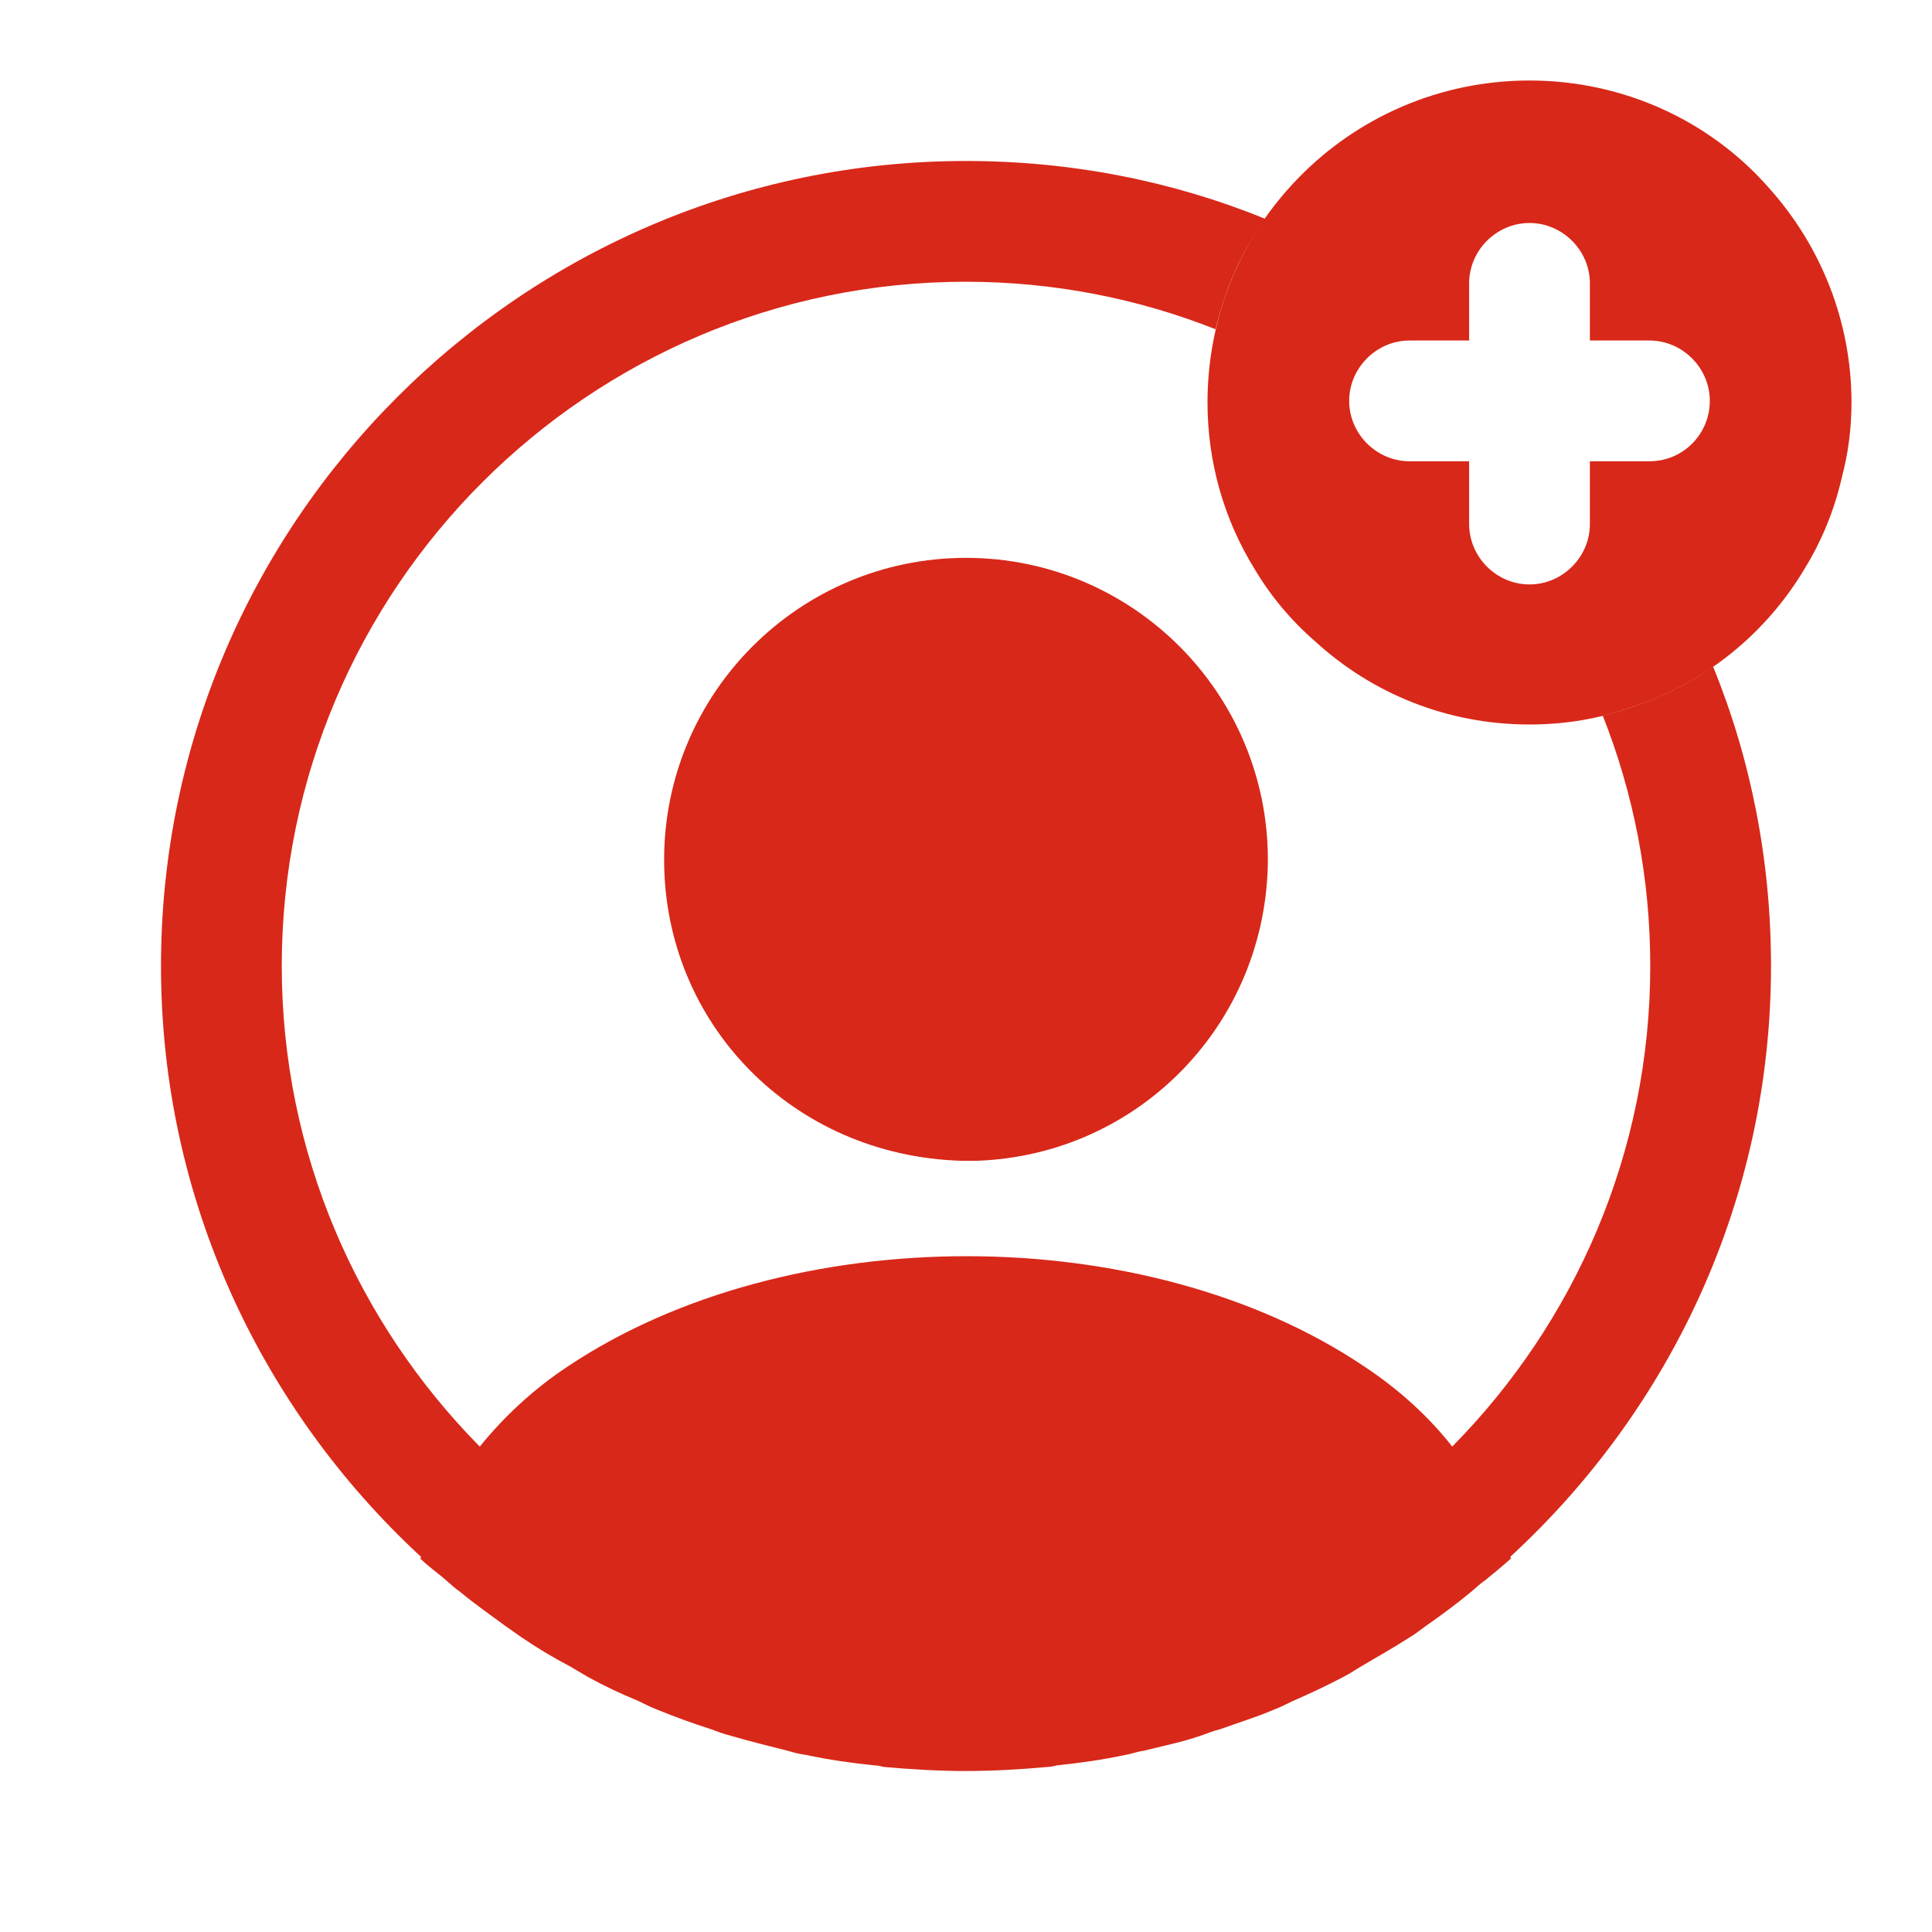
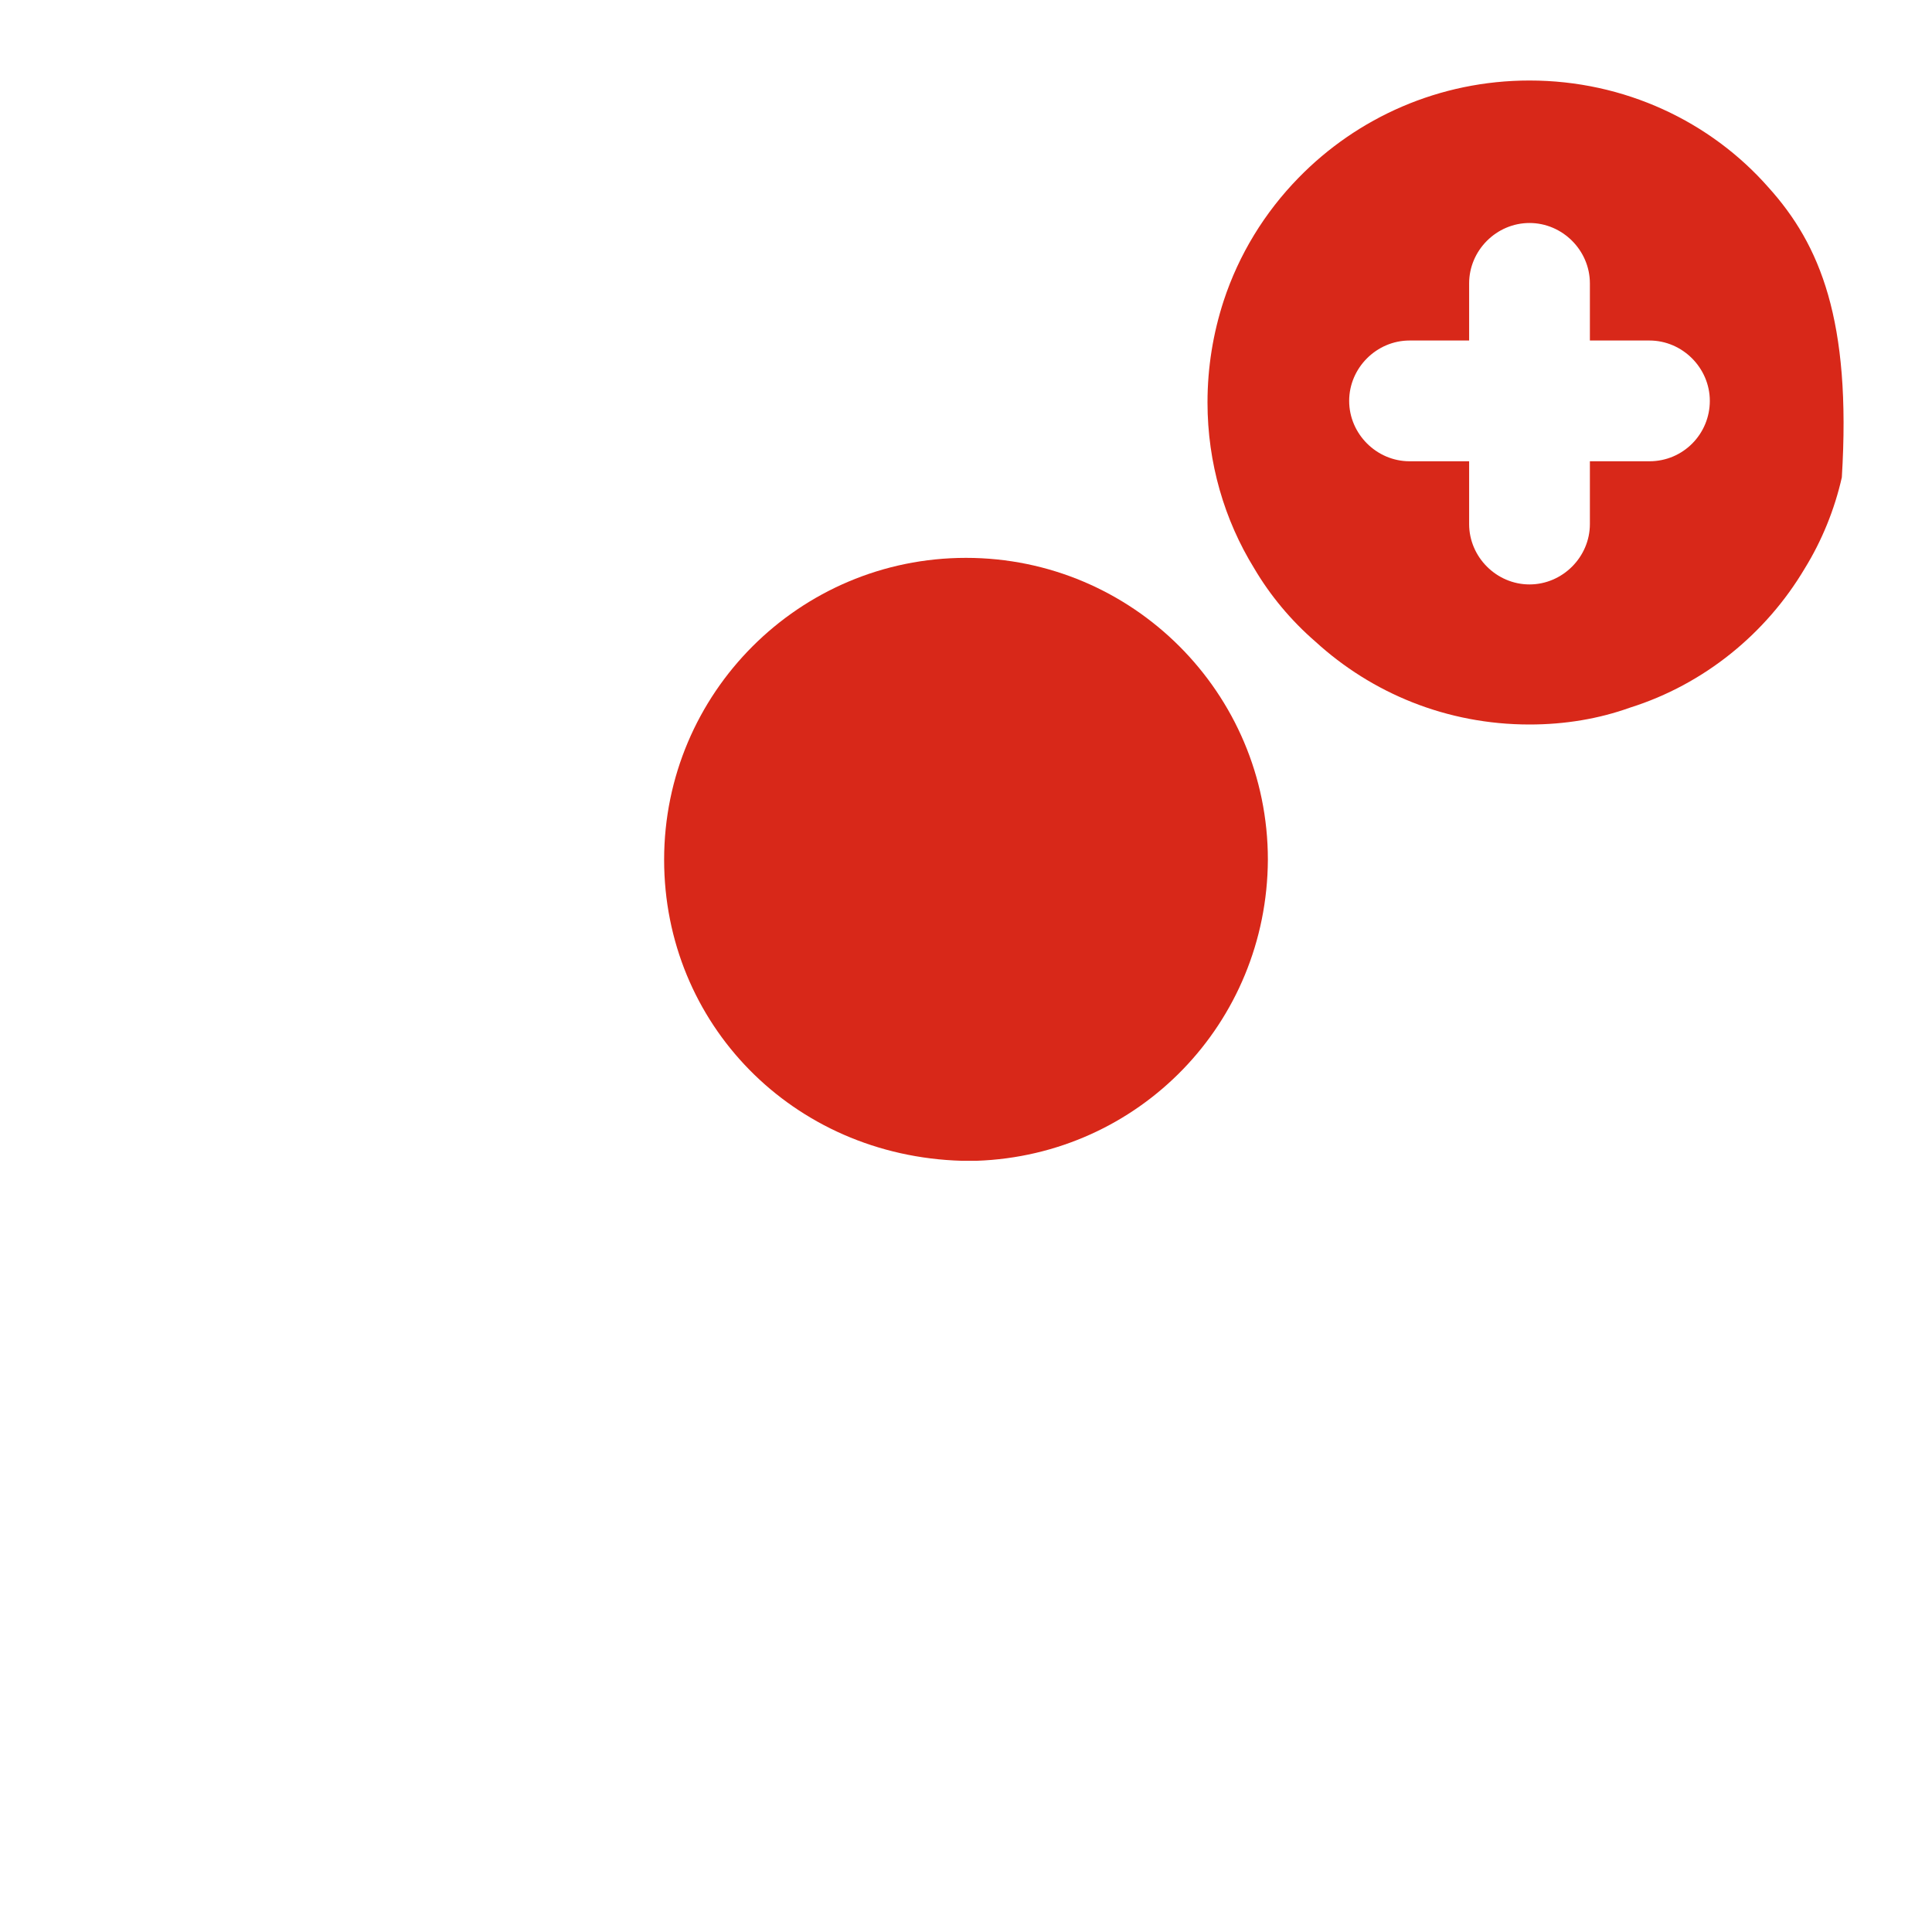
<svg xmlns="http://www.w3.org/2000/svg" width="64" height="64" viewBox="0 0 64 64" fill="none">
-   <path d="M58.587 6.213C56.667 4.027 53.813 2.667 50.667 2.667C47.68 2.667 44.96 3.893 43.013 5.893C41.893 7.04 41.04 8.427 40.533 9.973C40.187 11.04 40 12.16 40 13.333C40 15.333 40.56 17.227 41.547 18.827C42.08 19.733 42.773 20.56 43.573 21.253C45.44 22.96 47.92 24 50.667 24C51.84 24 52.96 23.813 54 23.44C56.453 22.667 58.507 20.987 59.787 18.827C60.347 17.92 60.773 16.88 61.013 15.813C61.227 15.013 61.333 14.187 61.333 13.333C61.333 10.613 60.293 8.107 58.587 6.213ZM54.64 15.28H52.667V17.36C52.667 18.453 51.76 19.36 50.667 19.36C49.573 19.36 48.667 18.453 48.667 17.36V15.28H46.693C45.6 15.28 44.693 14.373 44.693 13.28C44.693 12.187 45.6 11.28 46.693 11.28H48.667V9.387C48.667 8.293 49.573 7.387 50.667 7.387C51.76 7.387 52.667 8.293 52.667 9.387V11.28H54.64C55.733 11.28 56.64 12.187 56.64 13.28C56.64 14.373 55.76 15.28 54.64 15.28Z" fill="#D82819" />
-   <path d="M58.667 32C58.667 28.507 58 25.147 56.747 22.08C55.92 22.667 54.987 23.12 54 23.44C53.707 23.547 53.413 23.627 53.093 23.707C54.107 26.267 54.667 29.067 54.667 32C54.667 38.187 52.16 43.813 48.107 47.92C47.334 46.933 46.347 46.027 45.173 45.253C37.947 40.4 26.107 40.4 18.827 45.253C17.654 46.027 16.694 46.933 15.893 47.92C11.84 43.813 9.334 38.187 9.334 32C9.334 19.493 19.494 9.333 32 9.333C34.907 9.333 37.707 9.893 40.267 10.907C40.347 10.587 40.427 10.293 40.533 9.973C40.853 8.987 41.307 8.08 41.92 7.253C38.853 6 35.493 5.333 32 5.333C17.307 5.333 5.333 17.307 5.333 32C5.333 39.733 8.667 46.693 13.947 51.573C13.947 51.6 13.947 51.6 13.92 51.627C14.187 51.893 14.507 52.107 14.774 52.347C14.934 52.48 15.067 52.613 15.227 52.72C15.707 53.12 16.24 53.493 16.747 53.867C16.933 54 17.093 54.107 17.28 54.24C17.787 54.587 18.32 54.907 18.88 55.2C19.067 55.307 19.28 55.44 19.467 55.547C20 55.84 20.56 56.107 21.147 56.347C21.36 56.453 21.573 56.56 21.787 56.64C22.373 56.88 22.96 57.093 23.547 57.28C23.76 57.36 23.974 57.44 24.187 57.493C24.827 57.68 25.467 57.84 26.107 58C26.294 58.053 26.48 58.107 26.694 58.133C27.44 58.293 28.187 58.4 28.96 58.48C29.067 58.48 29.174 58.507 29.28 58.533C30.187 58.613 31.093 58.667 32 58.667C32.907 58.667 33.813 58.613 34.694 58.533C34.8 58.533 34.907 58.507 35.014 58.48C35.787 58.4 36.533 58.293 37.28 58.133C37.467 58.107 37.654 58.027 37.867 58C38.507 57.84 39.173 57.707 39.787 57.493C40 57.413 40.214 57.333 40.427 57.28C41.014 57.067 41.627 56.88 42.187 56.64C42.4 56.56 42.614 56.453 42.827 56.347C43.387 56.107 43.947 55.84 44.507 55.547C44.72 55.44 44.907 55.307 45.093 55.2C45.627 54.88 46.16 54.587 46.694 54.24C46.88 54.133 47.04 54 47.227 53.867C47.76 53.493 48.267 53.12 48.747 52.72C48.907 52.587 49.04 52.453 49.2 52.347C49.493 52.107 49.787 51.867 50.053 51.627C50.053 51.6 50.053 51.6 50.027 51.573C55.334 46.693 58.667 39.733 58.667 32Z" fill="#D82819" />
+   <path d="M58.587 6.213C56.667 4.027 53.813 2.667 50.667 2.667C47.68 2.667 44.96 3.893 43.013 5.893C41.893 7.04 41.04 8.427 40.533 9.973C40.187 11.04 40 12.16 40 13.333C40 15.333 40.56 17.227 41.547 18.827C42.08 19.733 42.773 20.56 43.573 21.253C45.44 22.96 47.92 24 50.667 24C51.84 24 52.96 23.813 54 23.44C56.453 22.667 58.507 20.987 59.787 18.827C60.347 17.92 60.773 16.88 61.013 15.813C61.333 10.613 60.293 8.107 58.587 6.213ZM54.64 15.28H52.667V17.36C52.667 18.453 51.76 19.36 50.667 19.36C49.573 19.36 48.667 18.453 48.667 17.36V15.28H46.693C45.6 15.28 44.693 14.373 44.693 13.28C44.693 12.187 45.6 11.28 46.693 11.28H48.667V9.387C48.667 8.293 49.573 7.387 50.667 7.387C51.76 7.387 52.667 8.293 52.667 9.387V11.28H54.64C55.733 11.28 56.64 12.187 56.64 13.28C56.64 14.373 55.76 15.28 54.64 15.28Z" fill="#D82819" />
  <path d="M32 18.48C26.48 18.48 22 22.96 22 28.48C22 33.893 26.24 38.293 31.867 38.453C31.947 38.453 32.053 38.453 32.107 38.453C32.16 38.453 32.24 38.453 32.293 38.453C32.32 38.453 32.347 38.453 32.347 38.453C37.733 38.267 41.973 33.893 42 28.48C42 22.96 37.52 18.48 32 18.48Z" fill="#D82819" />
</svg>